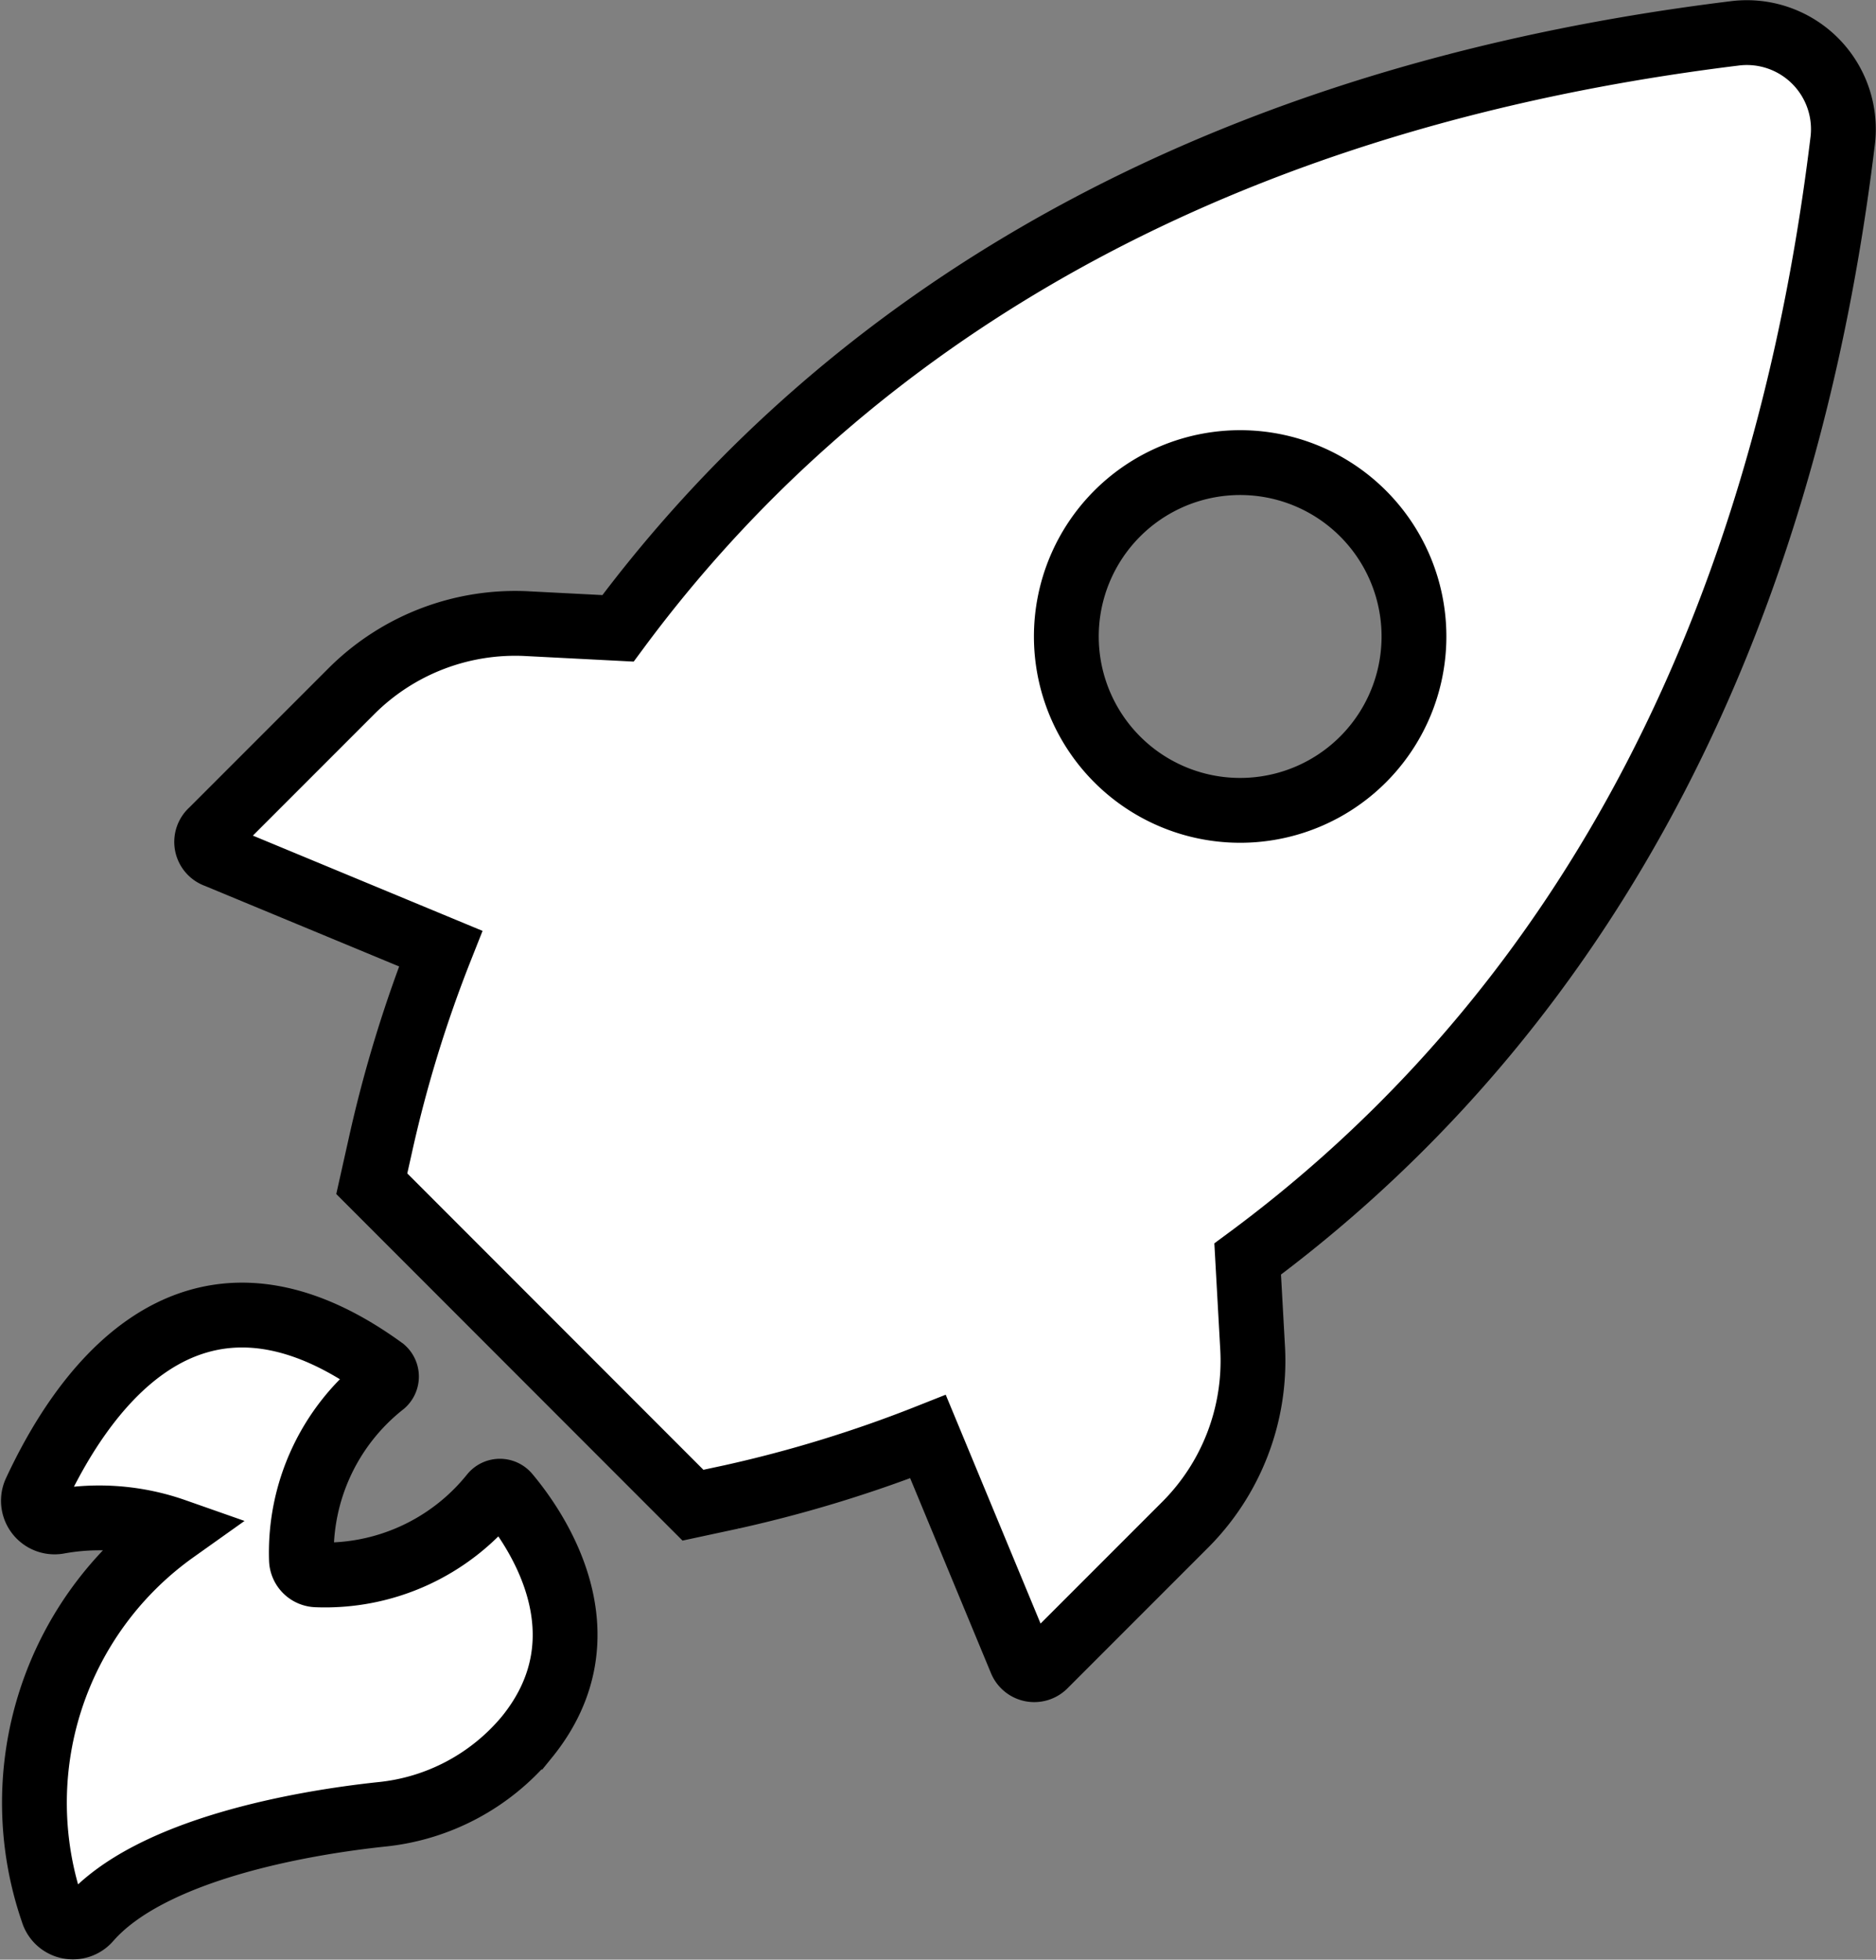
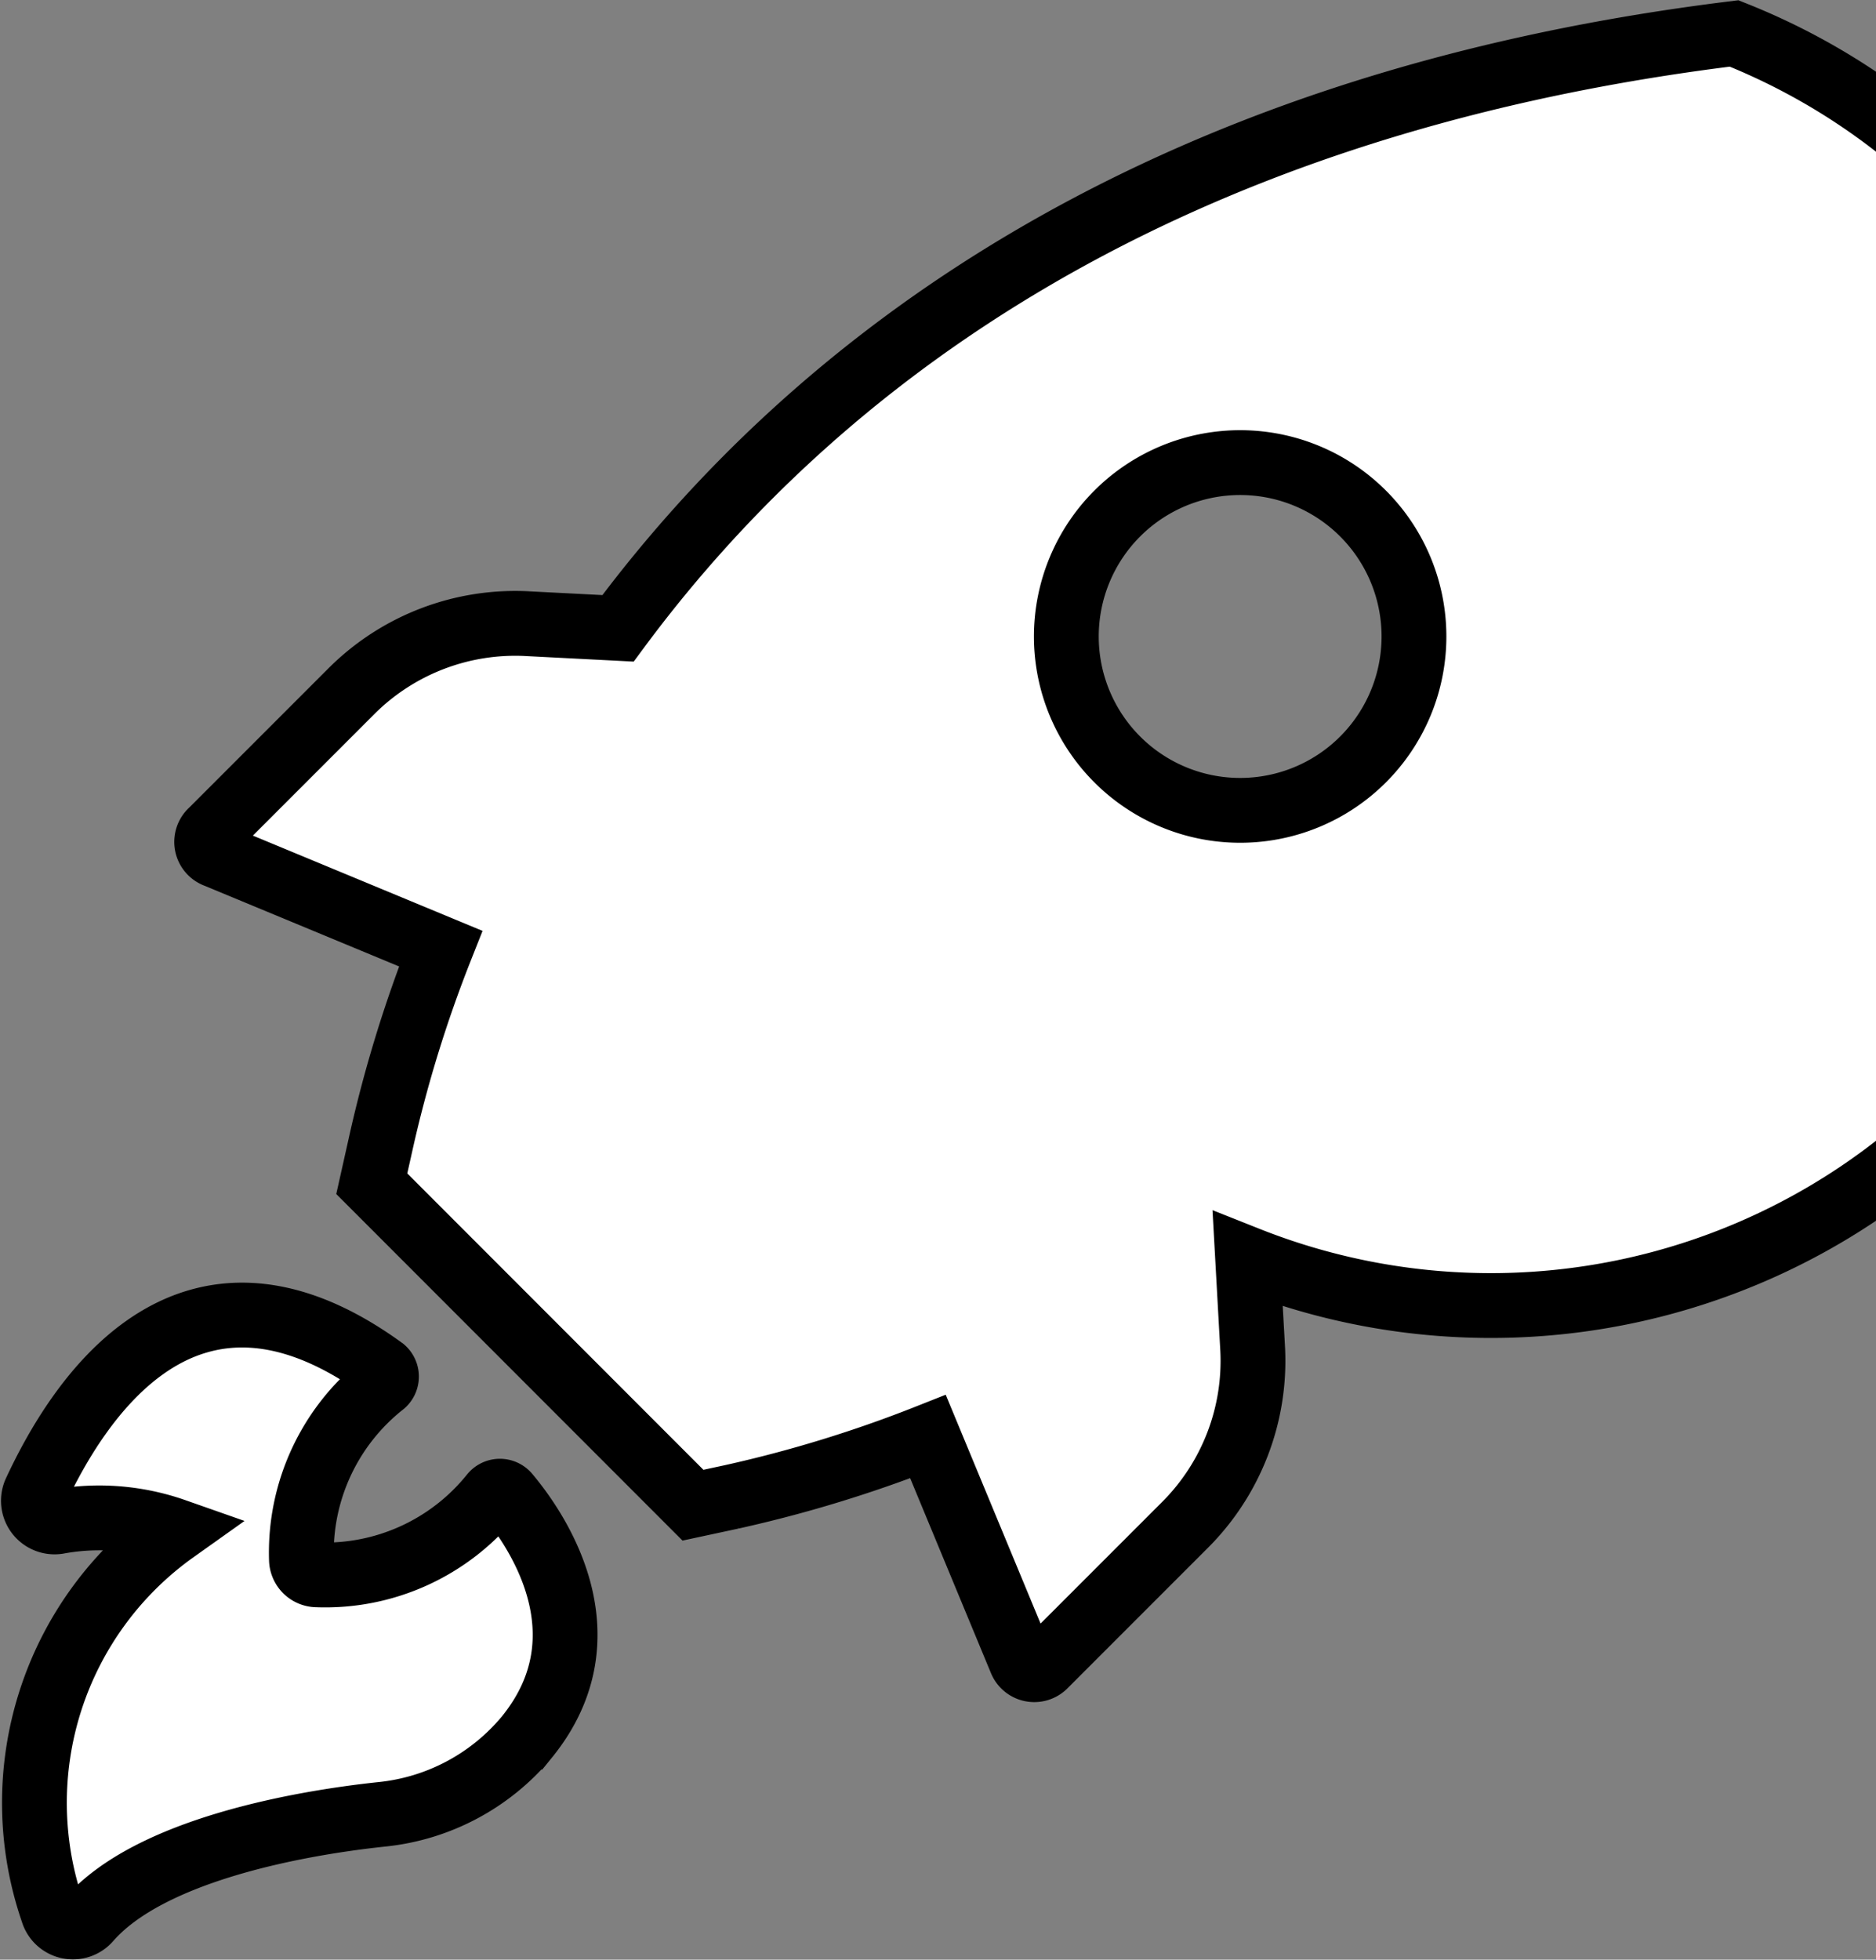
<svg xmlns="http://www.w3.org/2000/svg" width="43.421" height="45.341" viewBox="0 0 43.421 45.341">
  <rect x="0" y="0" width="43.421" height="45.341" fill="#808080" stroke="none" />
  <g transform="translate(-2.347 -0.202)">
-     <path d="M7.362,20l5.185,2.15a29.949,29.949,0,0,0-1.395,4.546l-.2.894,7.434,7.438.894-.192a29.95,29.95,0,0,0,4.546-1.395l2.15,5.185a.335.335,0,0,0,.55.107l3.25-3.25a5.364,5.364,0,0,0,1.565-4.063l-.116-2.088C37.245,24.887,43.333,17.1,44.992,3.5A2.235,2.235,0,0,0,42.484.976C28.89,2.648,21.094,8.741,16.651,14.74l-2.083-.107A5.364,5.364,0,0,0,10.5,16.175l-3.25,3.25A.335.335,0,0,0,7.362,20Zm20.849-7.921a4.023,4.023,0,1,1-1.183,2.85,4.023,4.023,0,0,1,1.183-2.85ZM6.392,35.62a5.279,5.279,0,0,0-2.682-.215.49.49,0,0,1-.545-.684c.952-2.047,3.478-6.164,8.051-2.839a.228.228,0,0,1,0,.34A4.966,4.966,0,0,0,9.324,36.29a.362.362,0,0,0,.349.349,4.962,4.962,0,0,0,4.068-1.851.228.228,0,0,1,.353,0c.635.755,2.383,3.223.447,5.606a5.029,5.029,0,0,1-3.371,1.788c-1.877.2-5.346.814-6.763,2.432a.487.487,0,0,1-.84-.179A7.722,7.722,0,0,1,6.392,35.62Z" transform="translate(0 0)" fill="#fff" stroke="#000" stroke-width="1.5" />
+     <path d="M7.362,20l5.185,2.15a29.949,29.949,0,0,0-1.395,4.546l-.2.894,7.434,7.438.894-.192a29.95,29.95,0,0,0,4.546-1.395l2.15,5.185a.335.335,0,0,0,.55.107l3.25-3.25a5.364,5.364,0,0,0,1.565-4.063l-.116-2.088A2.235,2.235,0,0,0,42.484.976C28.89,2.648,21.094,8.741,16.651,14.74l-2.083-.107A5.364,5.364,0,0,0,10.5,16.175l-3.25,3.25A.335.335,0,0,0,7.362,20Zm20.849-7.921a4.023,4.023,0,1,1-1.183,2.85,4.023,4.023,0,0,1,1.183-2.85ZM6.392,35.62a5.279,5.279,0,0,0-2.682-.215.49.49,0,0,1-.545-.684c.952-2.047,3.478-6.164,8.051-2.839a.228.228,0,0,1,0,.34A4.966,4.966,0,0,0,9.324,36.29a.362.362,0,0,0,.349.349,4.962,4.962,0,0,0,4.068-1.851.228.228,0,0,1,.353,0c.635.755,2.383,3.223.447,5.606a5.029,5.029,0,0,1-3.371,1.788c-1.877.2-5.346.814-6.763,2.432a.487.487,0,0,1-.84-.179A7.722,7.722,0,0,1,6.392,35.62Z" transform="translate(0 0)" fill="#fff" stroke="#000" stroke-width="1.5" />
  </g>
</svg>